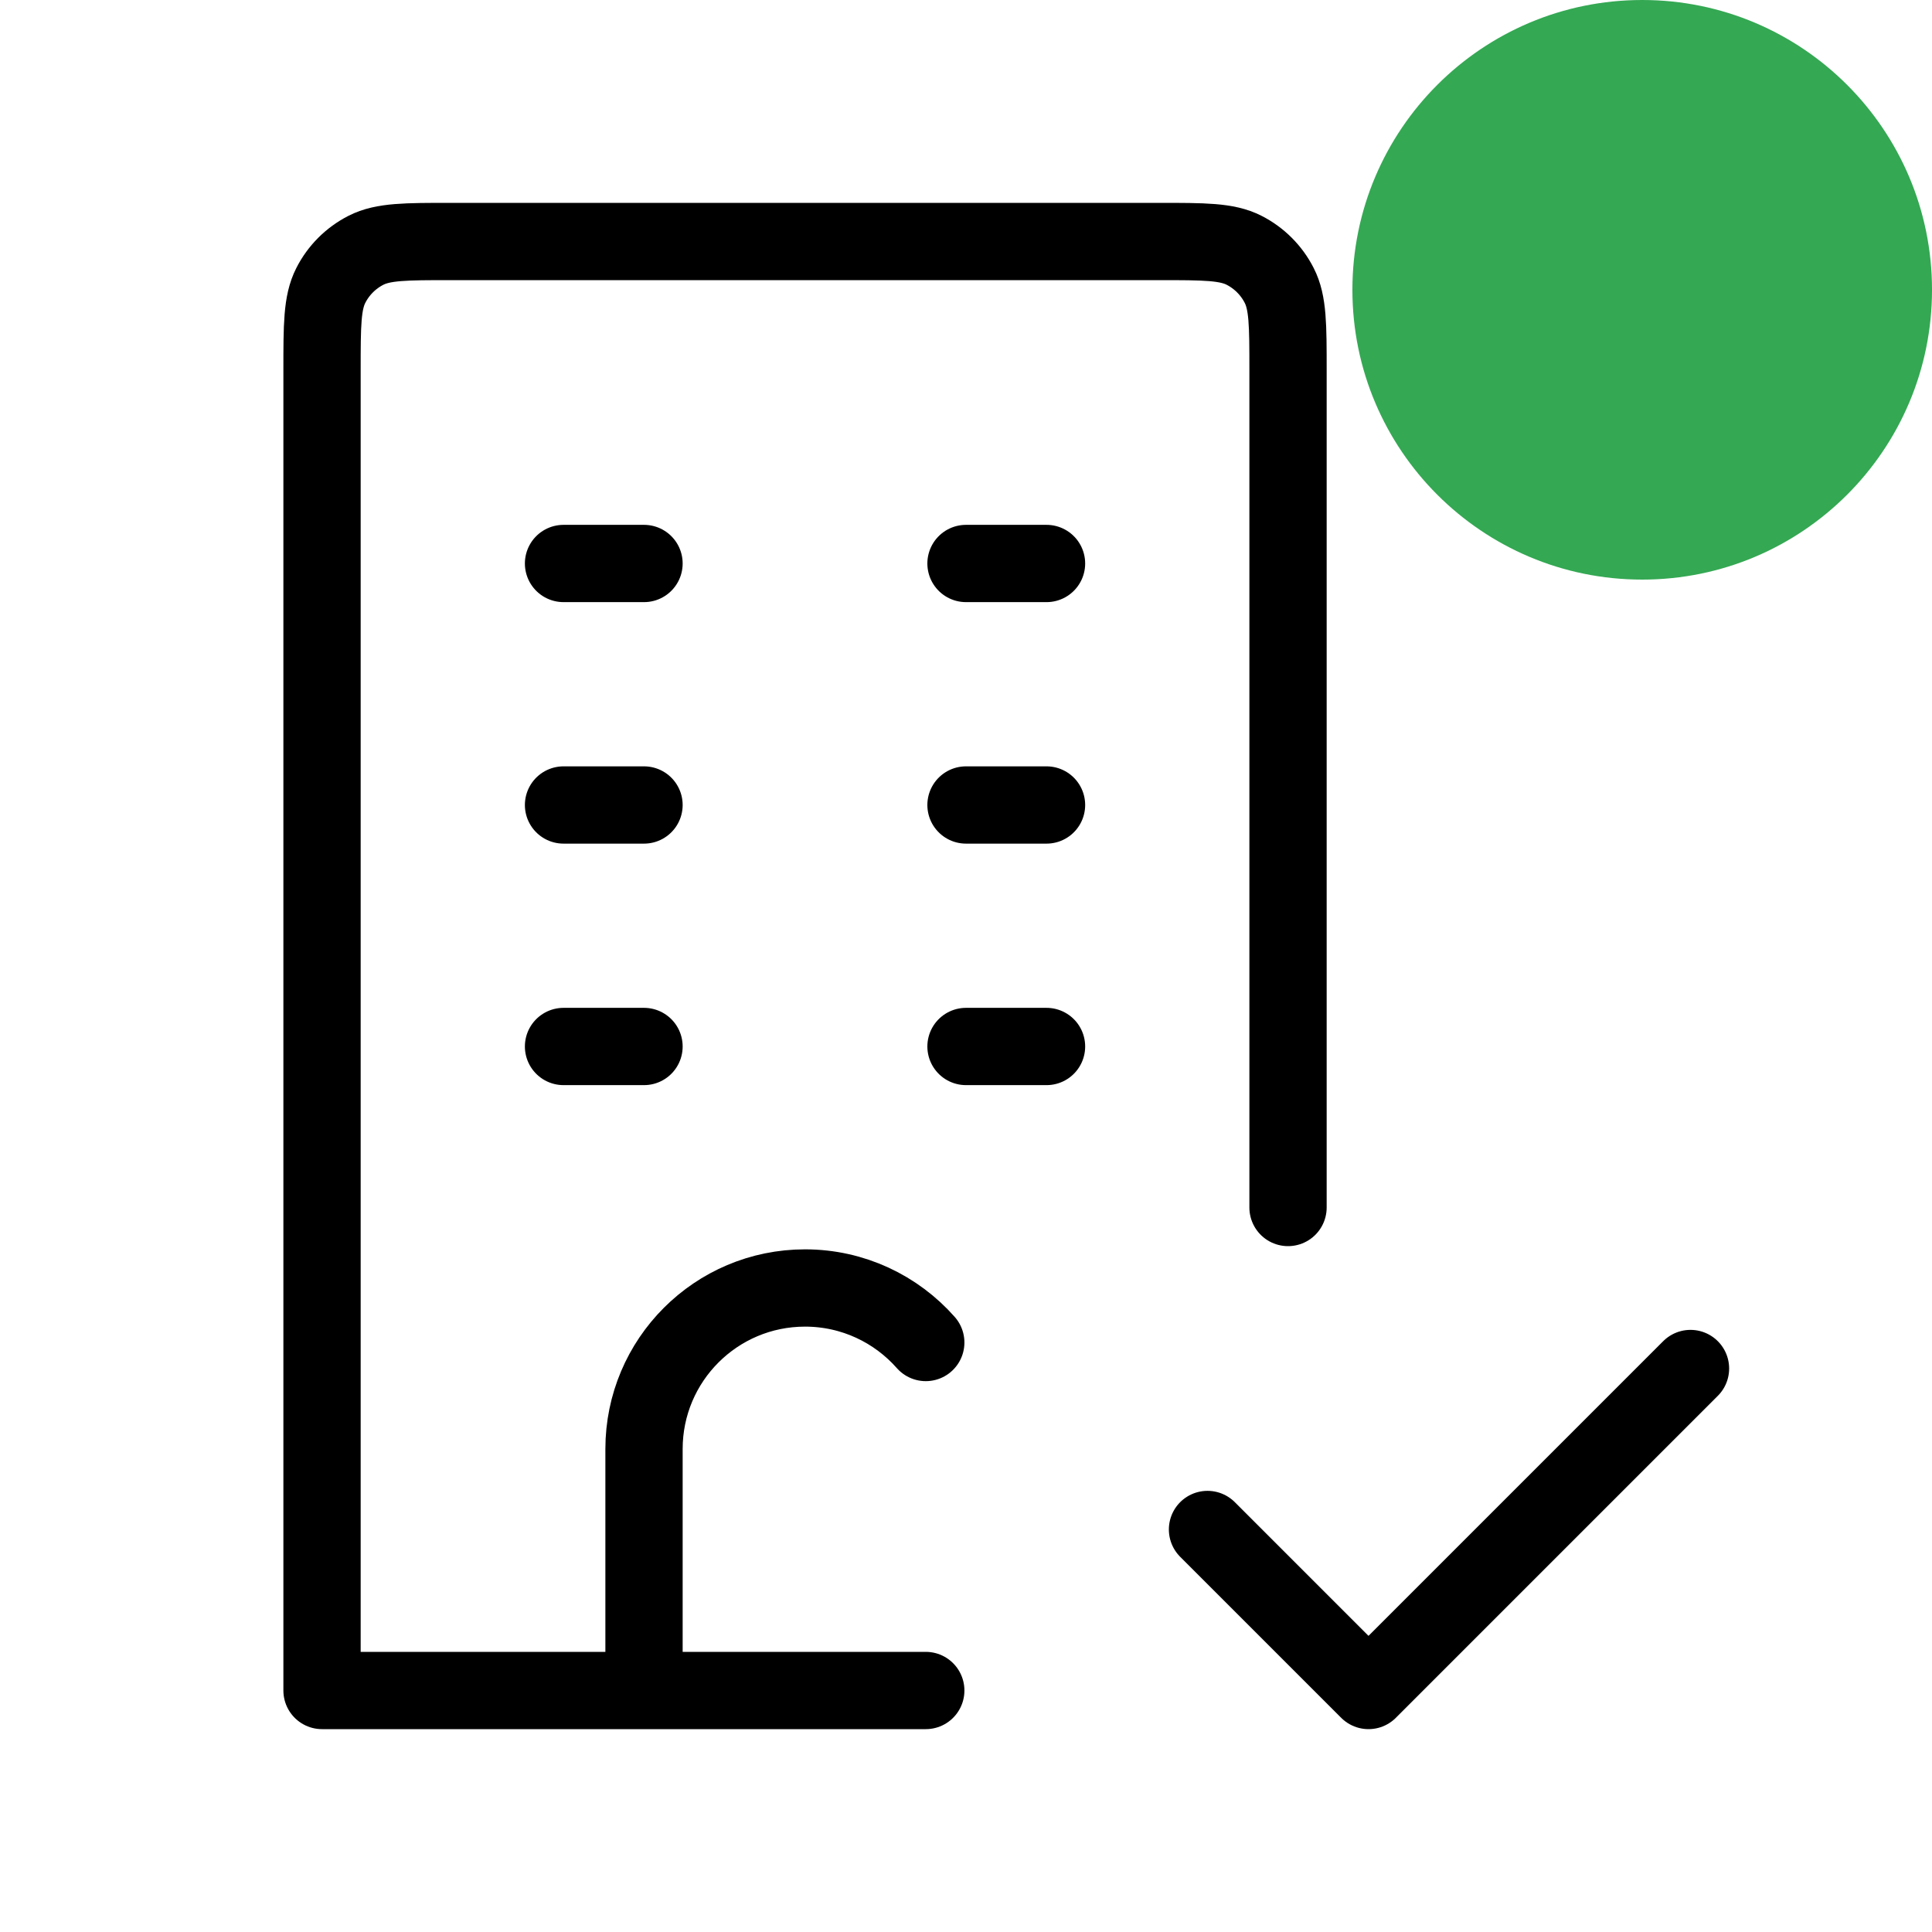
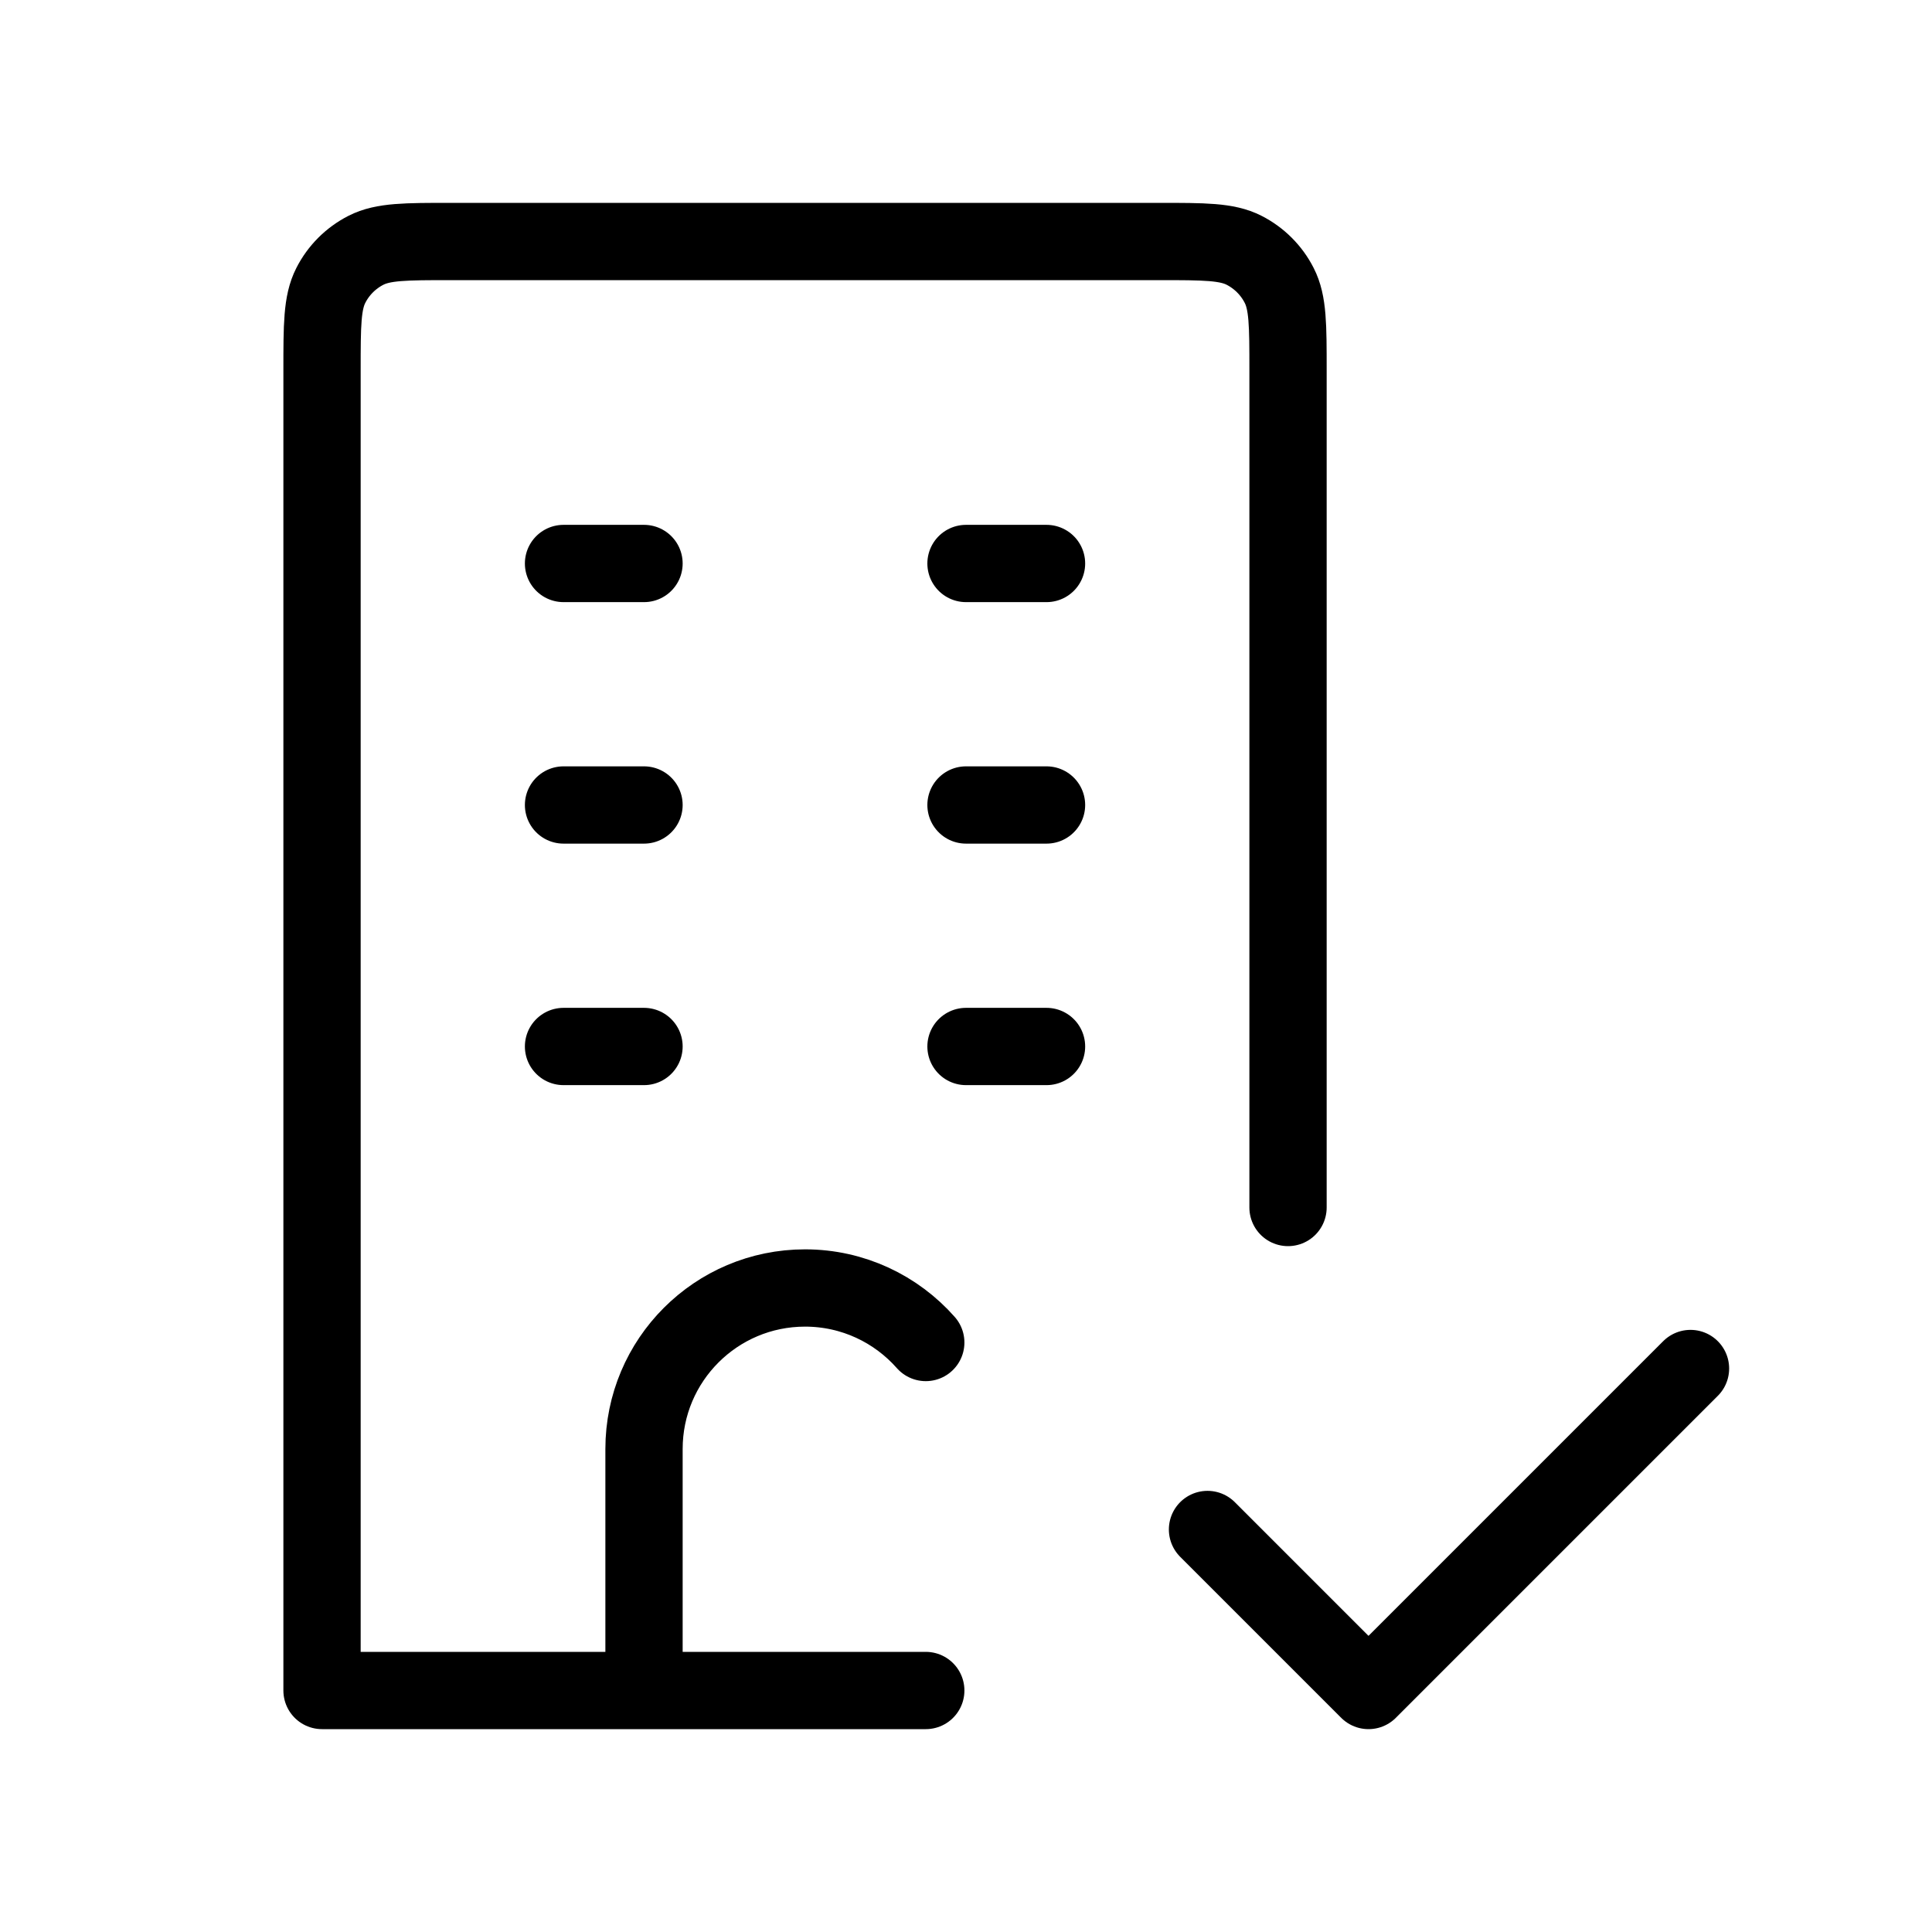
<svg xmlns="http://www.w3.org/2000/svg" width="50" height="50" viewBox="0 0 50 50" fill="none">
  <path d="M14.584 14.583H16.667M14.584 20.833H16.667M25 20.833H27.084M25 27.083H27.084M14.584 27.083H16.667M25 14.583H27.084M16.667 43.75V37.5C16.667 35.199 18.532 33.333 20.834 33.333C22.078 33.333 23.195 33.879 23.959 34.744M33.334 31.25V9.583C33.334 8.417 33.334 7.833 33.106 7.388C32.907 6.996 32.588 6.677 32.196 6.477C31.75 6.25 31.167 6.25 30 6.25H11.667C10.5 6.25 9.917 6.25 9.471 6.477C9.079 6.677 8.76 6.996 8.561 7.388C8.334 7.833 8.334 8.417 8.334 9.583V43.75H23.959M31.25 39.583L35.417 43.75L43.75 35.417" stroke="black" stroke-width="2" stroke-linecap="round" stroke-linejoin="round" />
-   <path d="M42.5 15C46.642 15 50 11.642 50 7.5C50 3.358 46.642 0 42.5 0C38.358 0 35 3.358 35 7.5C35 11.642 38.358 15 42.5 15Z" fill="#34A853" />
</svg>